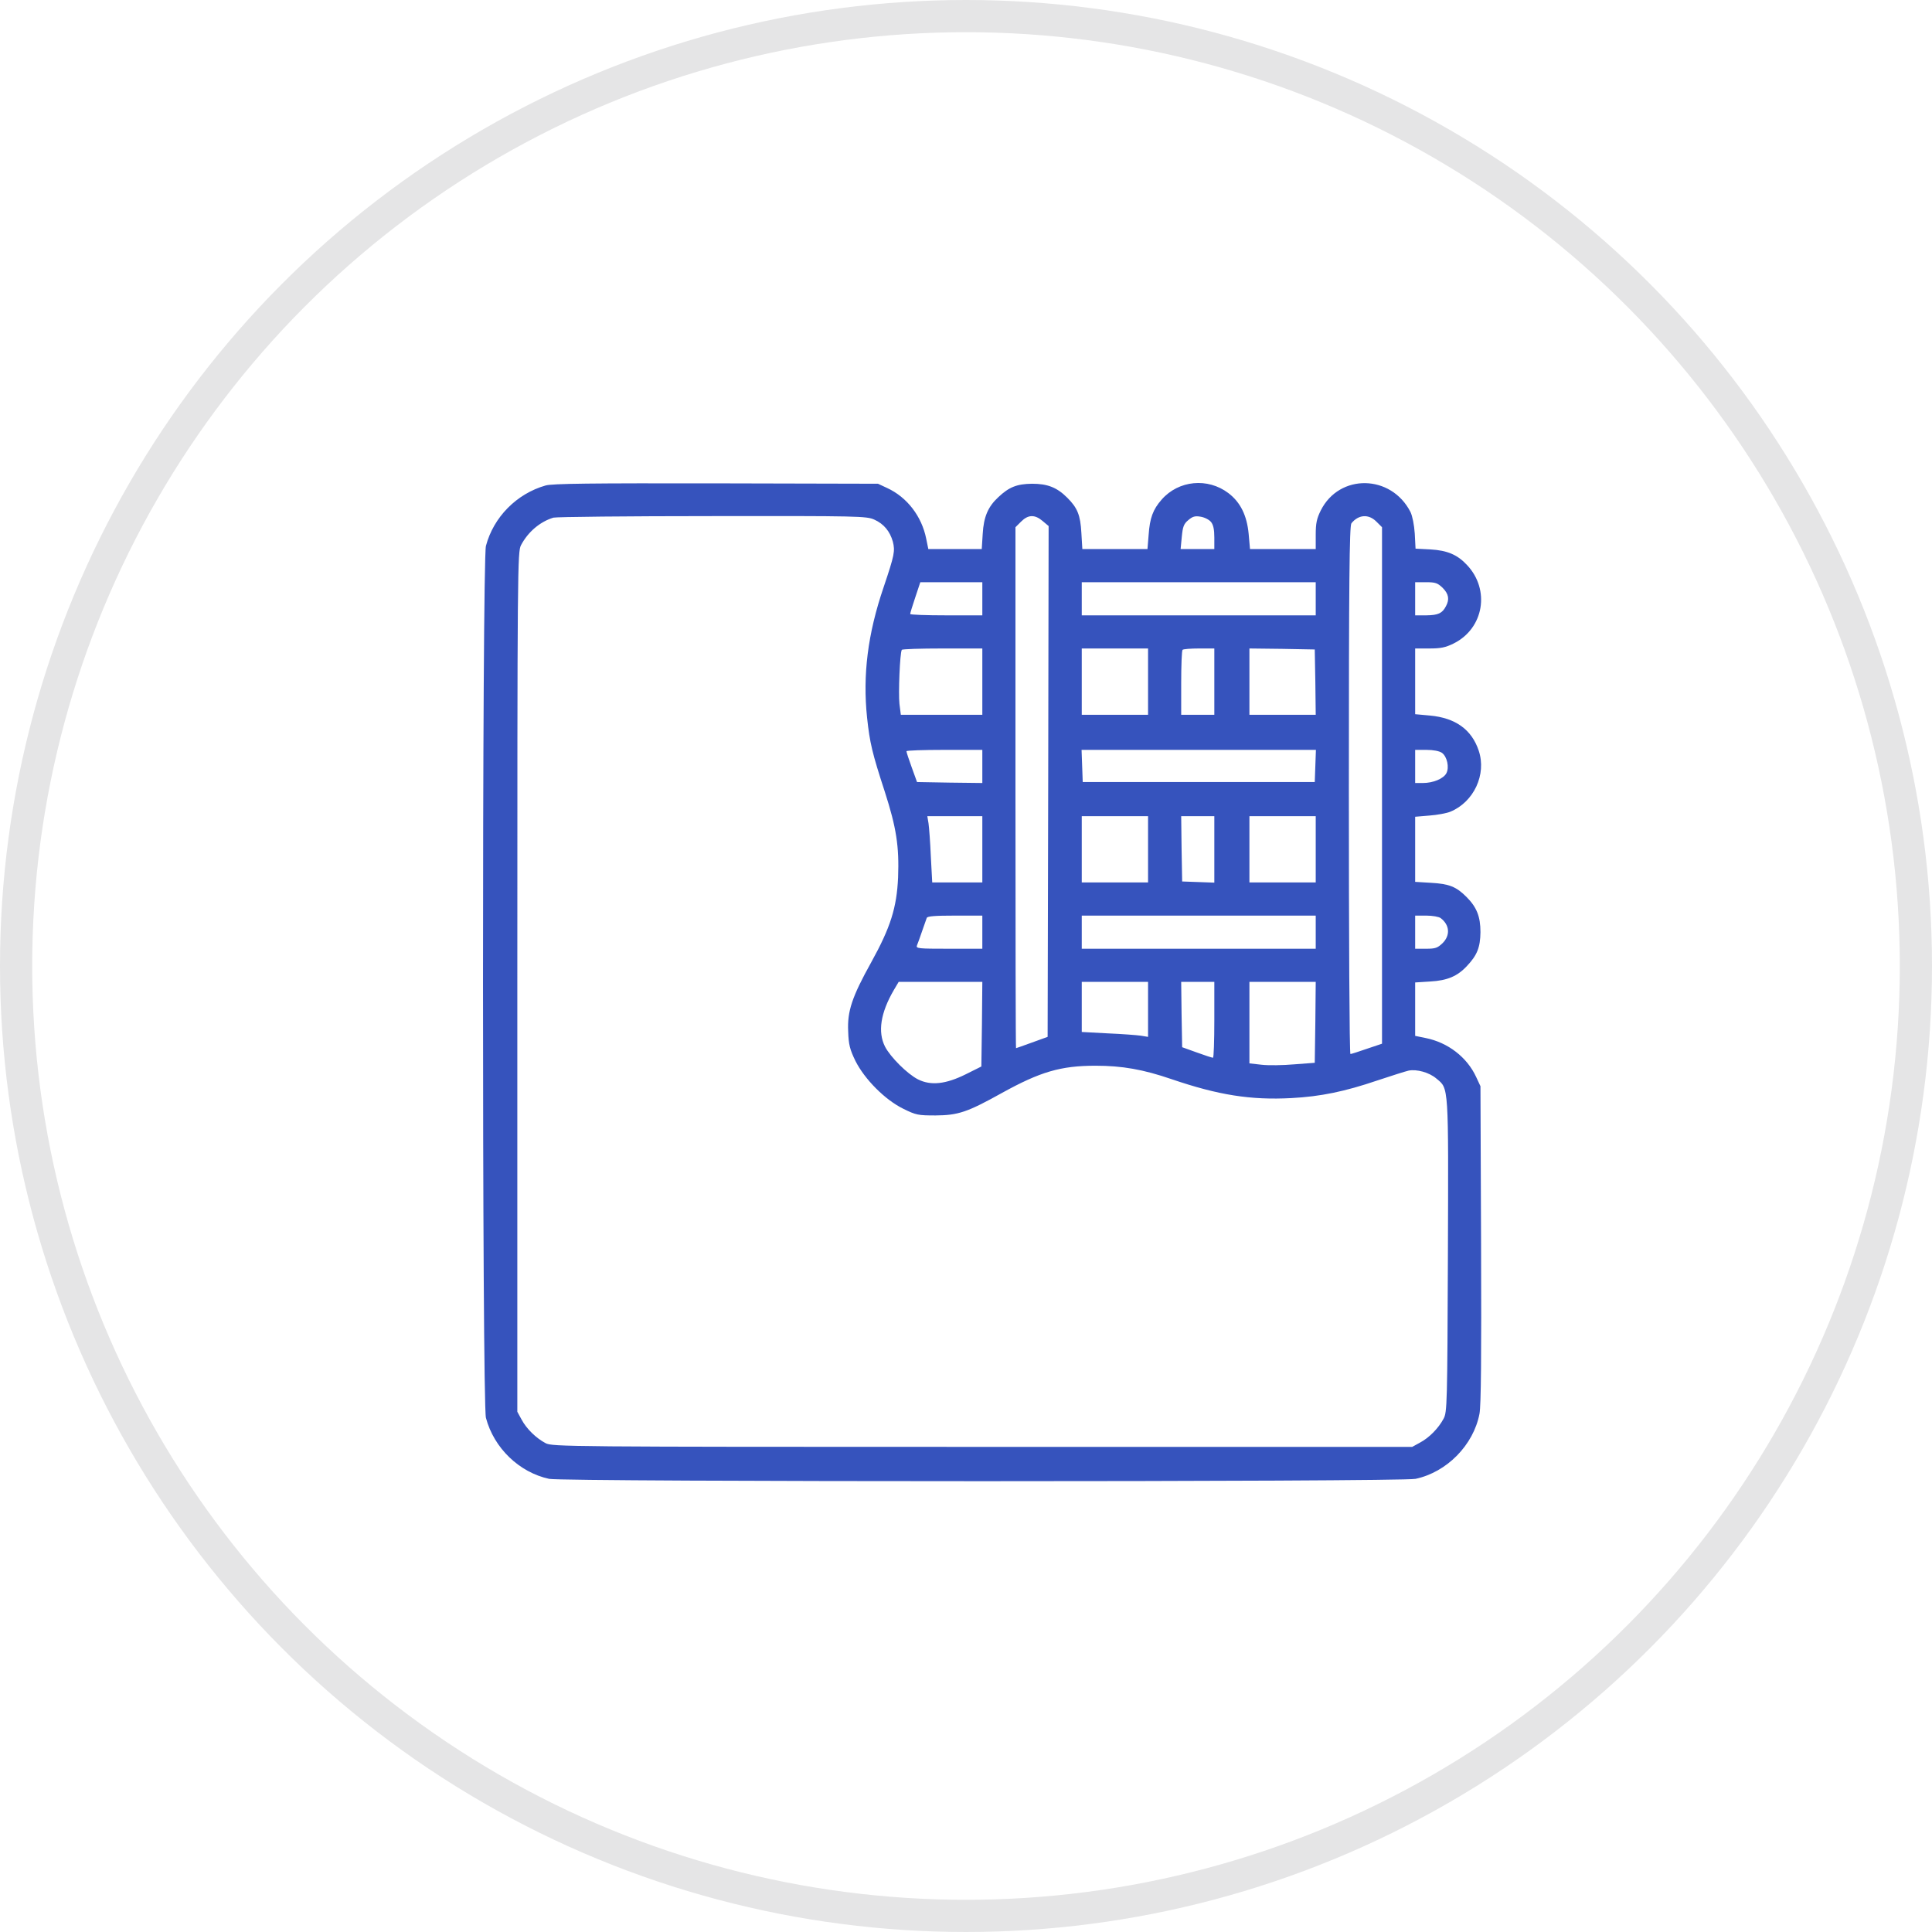
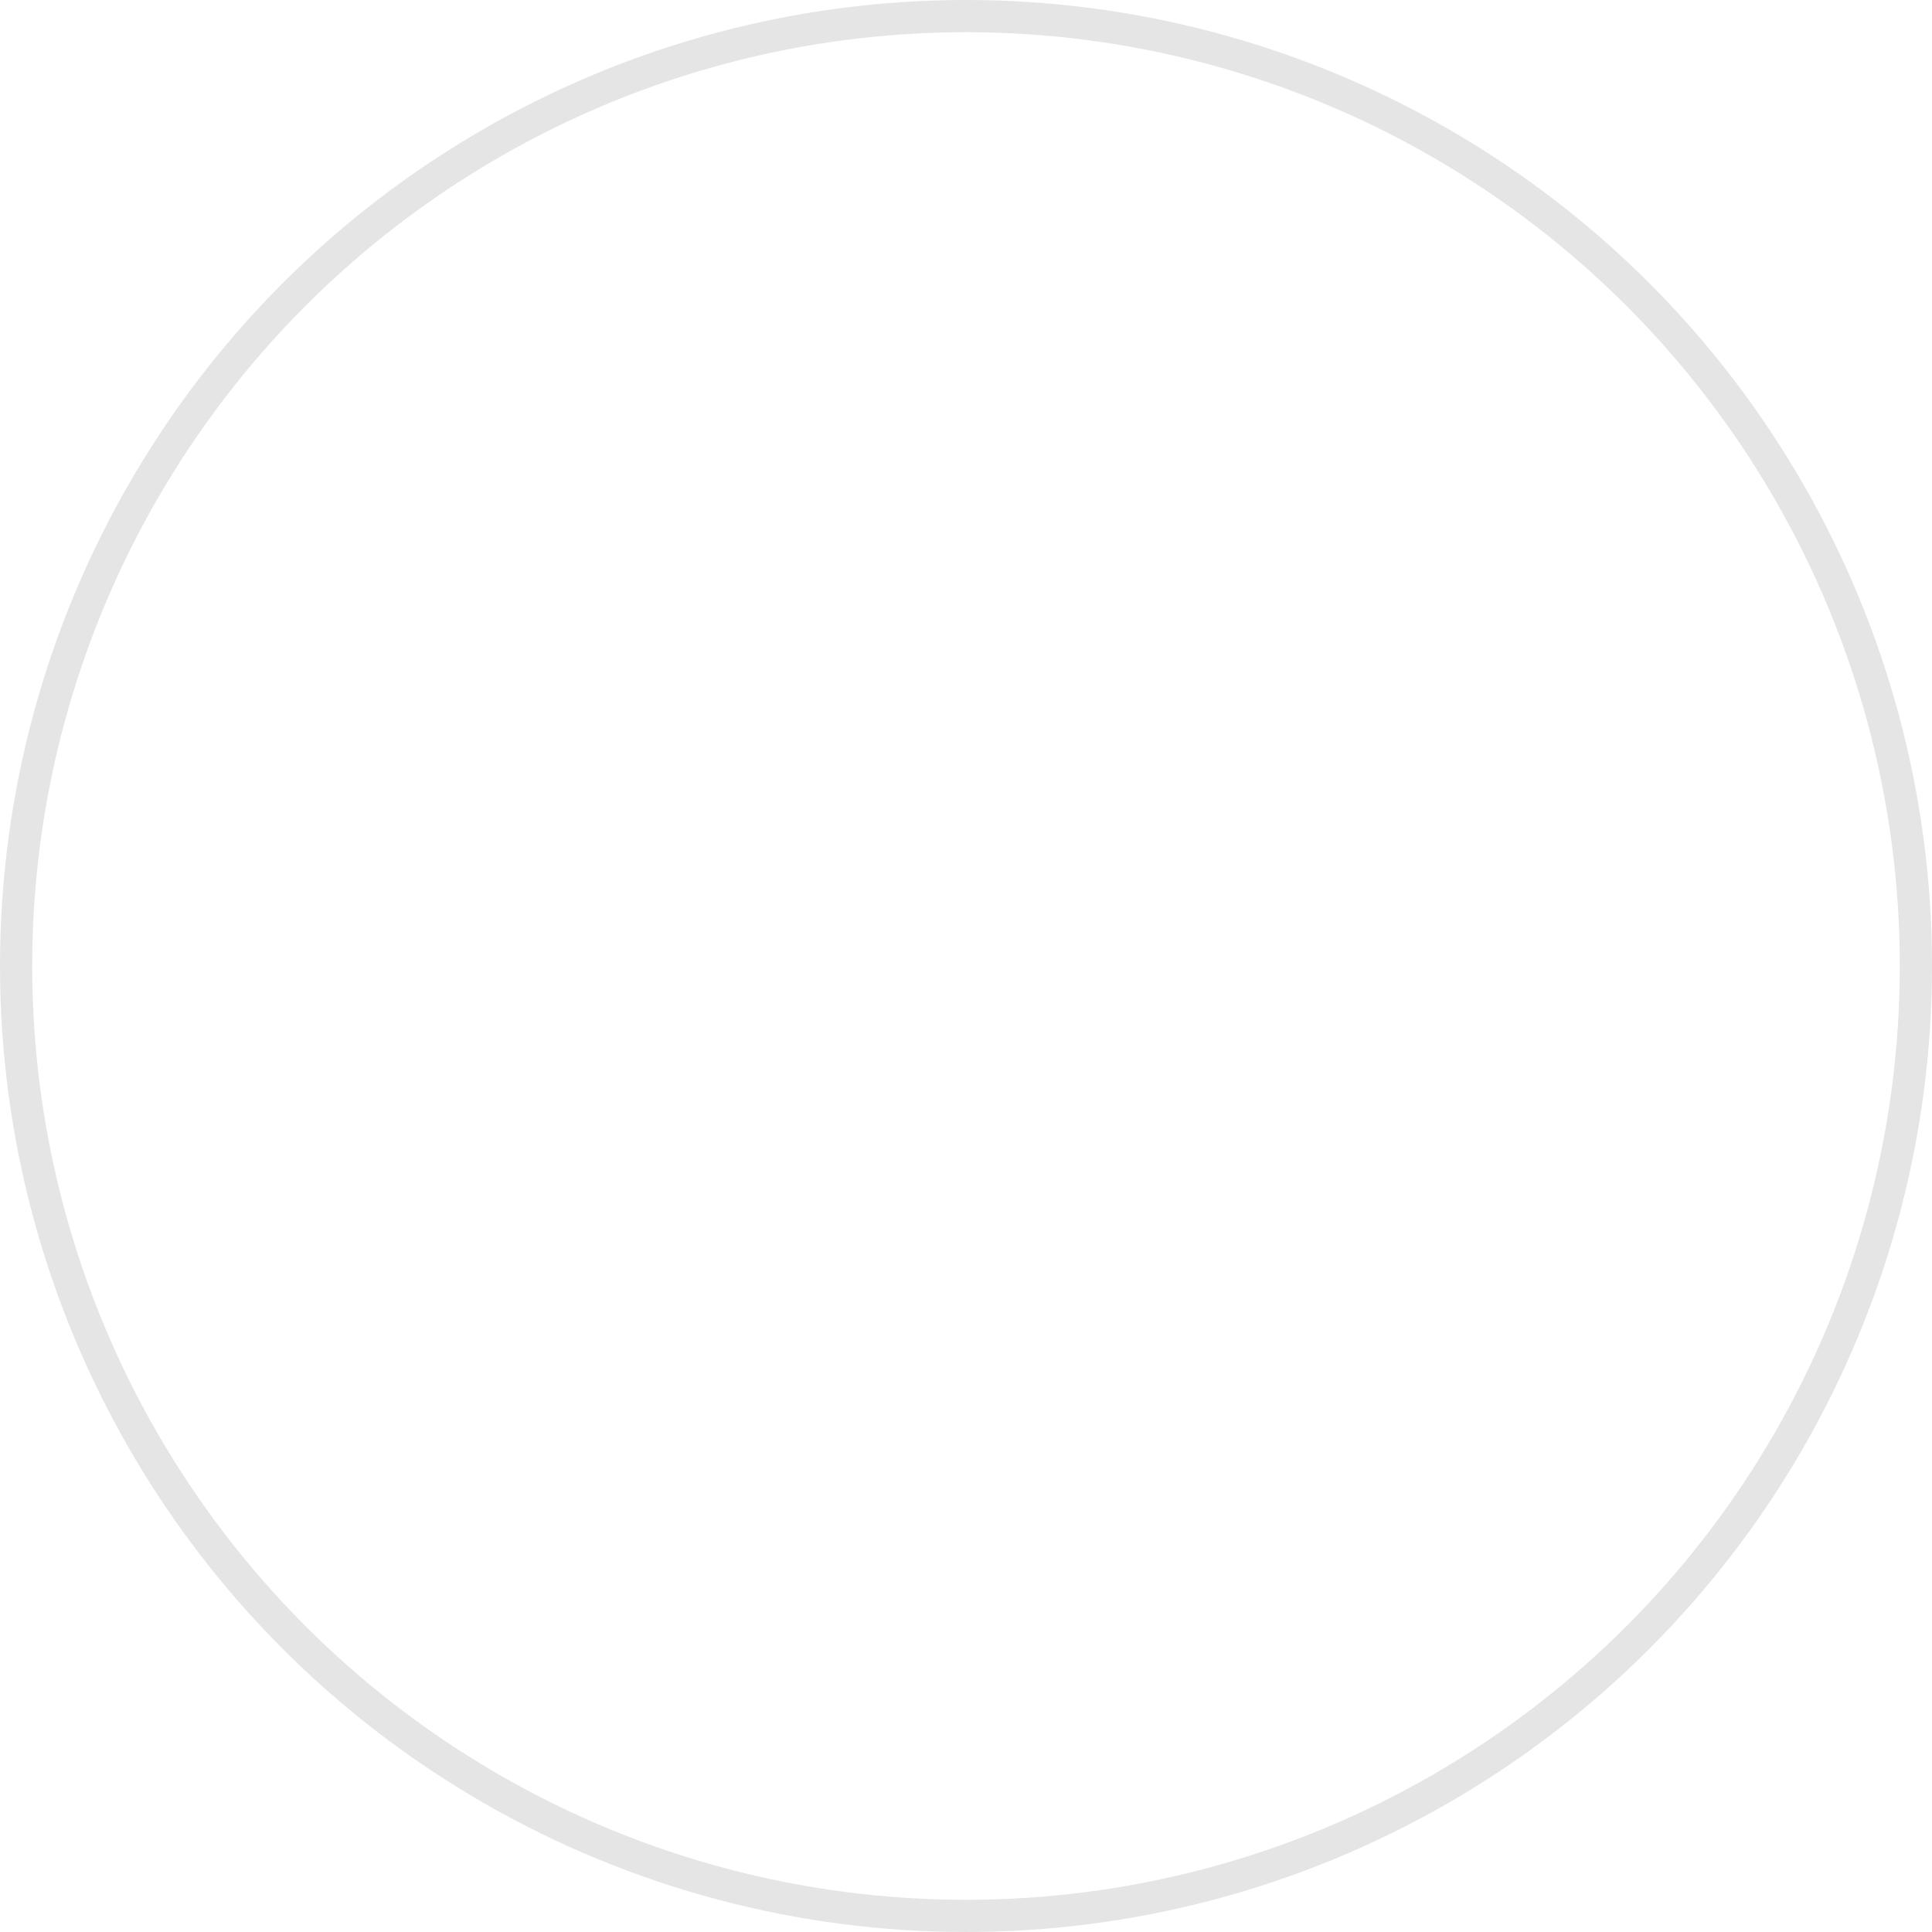
<svg xmlns="http://www.w3.org/2000/svg" width="60" height="60" viewBox="0 0 60 60" fill="none">
  <circle cx="30" cy="30" r="29.5" stroke="#E5E5E6" />
-   <path d="M16.944 15.077C16.047 15.332 15.327 16.058 15.091 16.954C14.97 17.415 14.97 43.572 15.091 44.032C15.339 44.971 16.126 45.727 17.053 45.927C17.507 46.024 43.501 46.024 43.961 45.927C44.93 45.721 45.76 44.88 45.947 43.905C45.996 43.645 46.008 42.149 45.996 38.637L45.977 33.733L45.844 33.448C45.56 32.831 44.966 32.376 44.276 32.237L43.949 32.17V31.341V30.511L44.421 30.481C44.948 30.451 45.263 30.318 45.56 29.997C45.874 29.664 45.971 29.422 45.977 28.949C45.977 28.465 45.862 28.174 45.541 27.853C45.227 27.538 45.003 27.448 44.446 27.417L43.949 27.387V26.376V25.365L44.391 25.328C44.633 25.31 44.93 25.256 45.045 25.207C45.772 24.905 46.171 24.051 45.923 23.312C45.705 22.658 45.202 22.295 44.409 22.222L43.949 22.18V21.163V20.139H44.391C44.742 20.139 44.894 20.109 45.148 19.982C46.08 19.516 46.286 18.317 45.56 17.548C45.263 17.227 44.948 17.094 44.427 17.063L43.961 17.039L43.937 16.573C43.919 16.3 43.864 16.028 43.804 15.901C43.204 14.726 41.594 14.702 41.018 15.852C40.891 16.107 40.861 16.252 40.861 16.609V17.051H39.838H38.82L38.778 16.579C38.724 16.01 38.524 15.598 38.148 15.313C37.507 14.829 36.604 14.914 36.078 15.513C35.805 15.822 35.708 16.089 35.672 16.609L35.636 17.051H34.624H33.613L33.583 16.549C33.553 15.998 33.462 15.774 33.147 15.459C32.826 15.138 32.535 15.023 32.051 15.023C31.579 15.029 31.336 15.126 31.003 15.441C30.683 15.737 30.549 16.052 30.519 16.579L30.489 17.051H29.659H28.83L28.763 16.724C28.624 16.034 28.17 15.441 27.552 15.156L27.267 15.023L22.242 15.011C18.342 15.005 17.156 15.017 16.944 15.077ZM27.152 16.137C27.449 16.27 27.637 16.5 27.728 16.821C27.8 17.112 27.782 17.227 27.443 18.232C26.947 19.685 26.789 20.963 26.928 22.289C27.013 23.076 27.086 23.385 27.479 24.59C27.837 25.704 27.927 26.279 27.891 27.248C27.849 28.192 27.655 28.804 27.055 29.888C26.456 30.966 26.311 31.408 26.341 32.031C26.353 32.443 26.395 32.594 26.565 32.946C26.85 33.515 27.485 34.157 28.055 34.435C28.448 34.629 28.515 34.641 29.054 34.641C29.756 34.635 30.035 34.544 31.112 33.945C32.305 33.285 32.941 33.097 34.025 33.097C34.848 33.097 35.502 33.212 36.386 33.515C37.84 34.011 38.845 34.169 40.104 34.102C41.018 34.054 41.769 33.896 42.768 33.557C43.204 33.412 43.64 33.273 43.749 33.248C43.998 33.2 44.385 33.303 44.609 33.496C44.997 33.817 44.984 33.654 44.966 39.001C44.948 43.59 44.942 43.856 44.833 44.056C44.676 44.353 44.385 44.65 44.1 44.801L43.858 44.934H30.507C17.604 44.934 17.149 44.928 16.944 44.819C16.647 44.662 16.35 44.371 16.199 44.087L16.066 43.844V30.493C16.066 17.59 16.072 17.136 16.181 16.93C16.399 16.518 16.768 16.204 17.186 16.076C17.271 16.052 19.493 16.028 22.121 16.028C26.65 16.022 26.916 16.028 27.152 16.137ZM32.378 16.179L32.566 16.337L32.553 24.269L32.535 32.201L32.051 32.376C31.785 32.473 31.561 32.552 31.554 32.552C31.542 32.552 31.536 28.913 31.536 24.462V16.373L31.712 16.198C31.93 15.98 32.136 15.973 32.378 16.179ZM37.609 16.21C37.682 16.3 37.712 16.446 37.712 16.694V17.051H37.192H36.665L36.701 16.676C36.731 16.361 36.762 16.27 36.901 16.155C37.034 16.04 37.113 16.016 37.282 16.046C37.404 16.064 37.549 16.137 37.609 16.21ZM42.744 16.198L42.92 16.373V24.39V32.413L42.453 32.57C42.193 32.661 41.963 32.734 41.939 32.734C41.908 32.734 41.89 29.046 41.89 24.541C41.89 18.075 41.908 16.331 41.969 16.252C42.187 15.98 42.502 15.955 42.744 16.198ZM30.507 18.595V19.11H29.387C28.769 19.11 28.267 19.092 28.267 19.068C28.267 19.037 28.339 18.807 28.424 18.553L28.581 18.081H29.544H30.507V18.595ZM40.861 18.595V19.11H37.228H33.595V18.595V18.081H37.228H40.861V18.595ZM44.803 18.256C44.99 18.444 45.021 18.613 44.906 18.825C44.791 19.049 44.663 19.104 44.3 19.11H43.949V18.595V18.081H44.288C44.579 18.081 44.645 18.105 44.803 18.256ZM30.507 21.169V22.198H29.241H27.976L27.933 21.859C27.897 21.538 27.946 20.285 28.006 20.182C28.018 20.157 28.587 20.139 29.272 20.139H30.507V21.169ZM35.654 21.169V22.198H34.624H33.595V21.169V20.139H34.624H35.654V21.169ZM37.712 21.169V22.198H37.198H36.683V21.211C36.683 20.666 36.701 20.2 36.725 20.182C36.744 20.157 36.98 20.139 37.24 20.139H37.712V21.169ZM40.849 21.181L40.861 22.198H39.832H38.802V21.169V20.139L39.819 20.151L40.831 20.17L40.849 21.181ZM30.507 23.803V24.317L29.496 24.305L28.479 24.287L28.315 23.833C28.224 23.585 28.151 23.36 28.151 23.33C28.145 23.306 28.678 23.288 29.326 23.288H30.507V23.803ZM40.849 23.784L40.831 24.287H37.228H33.625L33.607 23.784L33.589 23.288H37.228H40.867L40.849 23.784ZM44.779 23.379C44.942 23.494 45.015 23.833 44.918 24.015C44.827 24.184 44.506 24.317 44.191 24.317H43.949V23.803V23.288H44.3C44.512 23.288 44.7 23.324 44.779 23.379ZM30.507 26.376V27.405H29.726H28.951L28.908 26.6C28.89 26.164 28.854 25.698 28.836 25.571L28.799 25.347H29.653H30.507V26.376ZM35.654 26.376V27.405H34.624H33.595V26.376V25.347H34.624H35.654V26.376ZM37.712 26.376V27.411L37.216 27.393L36.713 27.375L36.695 26.358L36.683 25.347H37.198H37.712V26.376ZM40.861 26.376V27.405H39.832H38.802V26.376V25.347H39.832H40.861V26.376ZM30.507 28.949V29.464H29.471C28.509 29.464 28.436 29.458 28.479 29.355C28.503 29.3 28.575 29.101 28.636 28.919C28.703 28.737 28.763 28.55 28.781 28.507C28.799 28.453 29.035 28.435 29.659 28.435H30.507V28.949ZM40.861 28.949V29.464H37.228H33.595V28.949V28.435H37.228H40.861V28.949ZM44.742 28.513C45.021 28.725 45.045 29.046 44.803 29.288C44.645 29.44 44.579 29.464 44.288 29.464H43.949V28.949V28.435H44.3C44.488 28.435 44.688 28.471 44.742 28.513ZM30.495 31.807L30.477 33.121L29.992 33.363C29.369 33.672 28.908 33.721 28.509 33.521C28.176 33.351 27.655 32.831 27.485 32.504C27.255 32.049 27.346 31.456 27.758 30.748L27.909 30.493H29.211H30.507L30.495 31.807ZM35.654 31.347V32.201L35.43 32.164C35.303 32.146 34.836 32.11 34.4 32.092L33.595 32.049V31.274V30.493H34.624H35.654V31.347ZM37.712 31.674C37.712 32.322 37.694 32.855 37.67 32.849C37.64 32.849 37.416 32.776 37.167 32.685L36.713 32.522L36.695 31.505L36.683 30.493H37.198H37.712V31.674ZM40.849 31.747L40.831 33.006L40.195 33.054C39.844 33.085 39.39 33.091 39.184 33.067L38.802 33.024V31.759V30.493H39.832H40.861L40.849 31.747Z" fill="#3653BD" />
</svg>